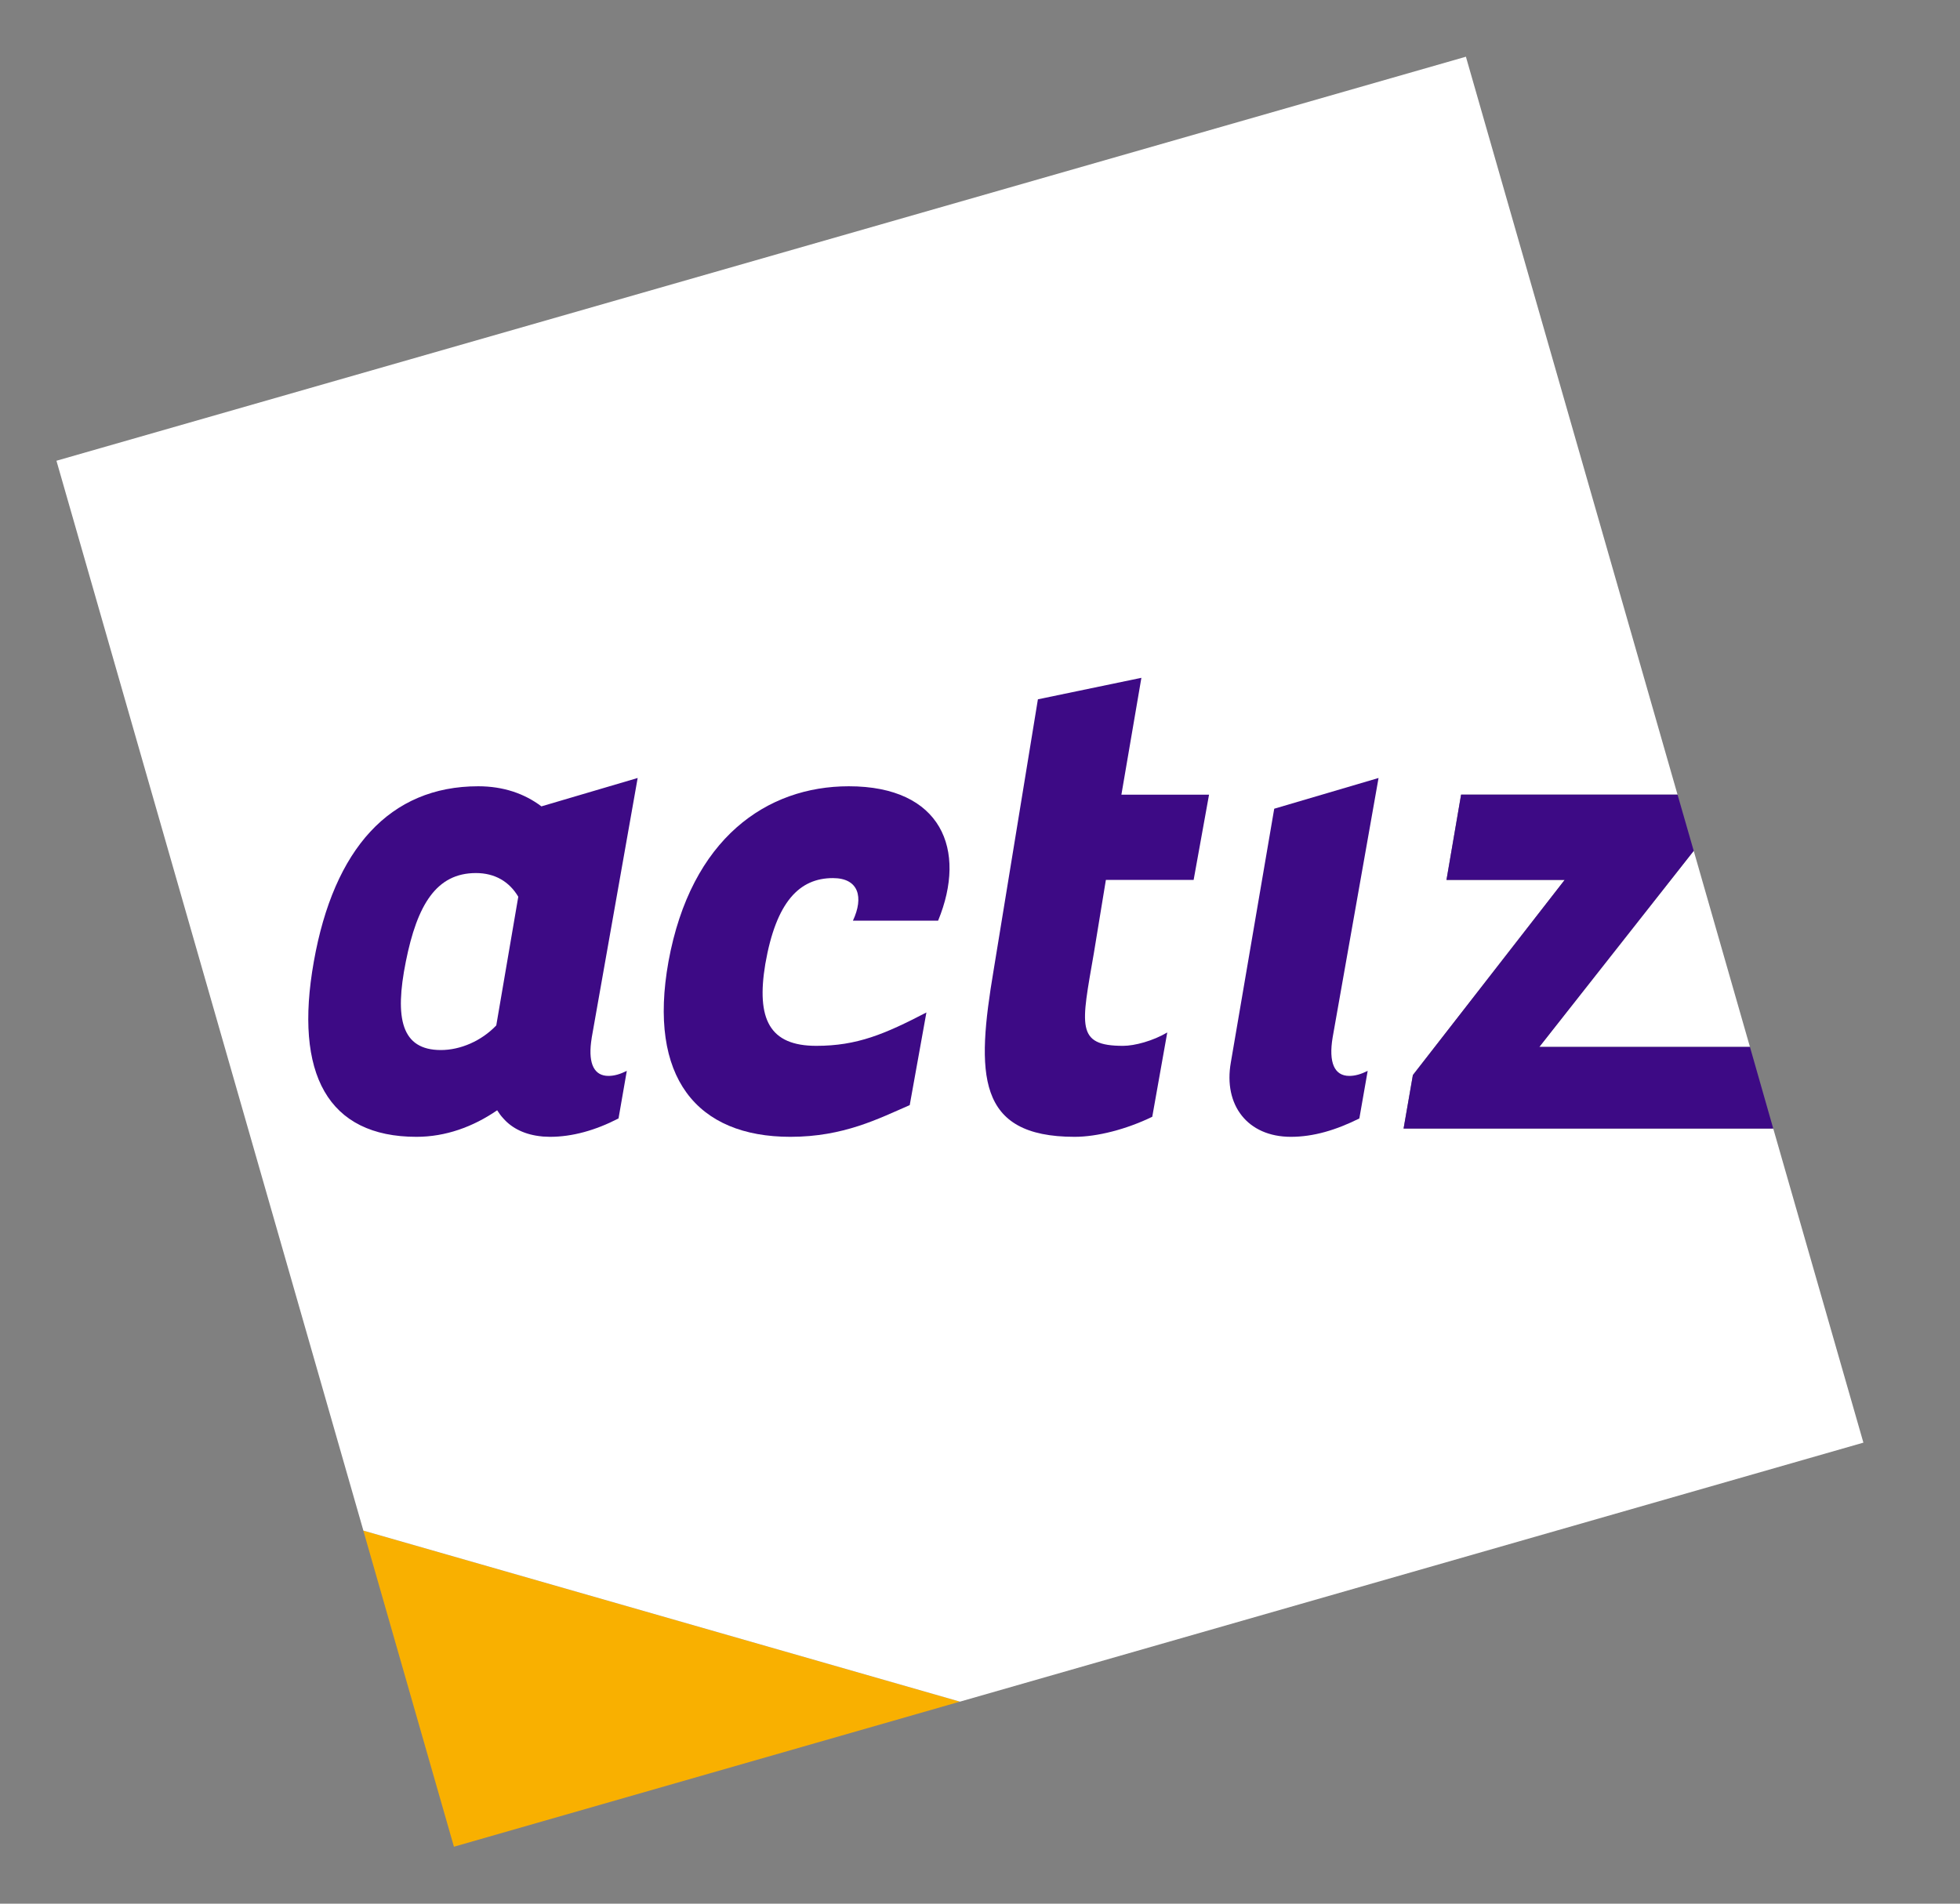
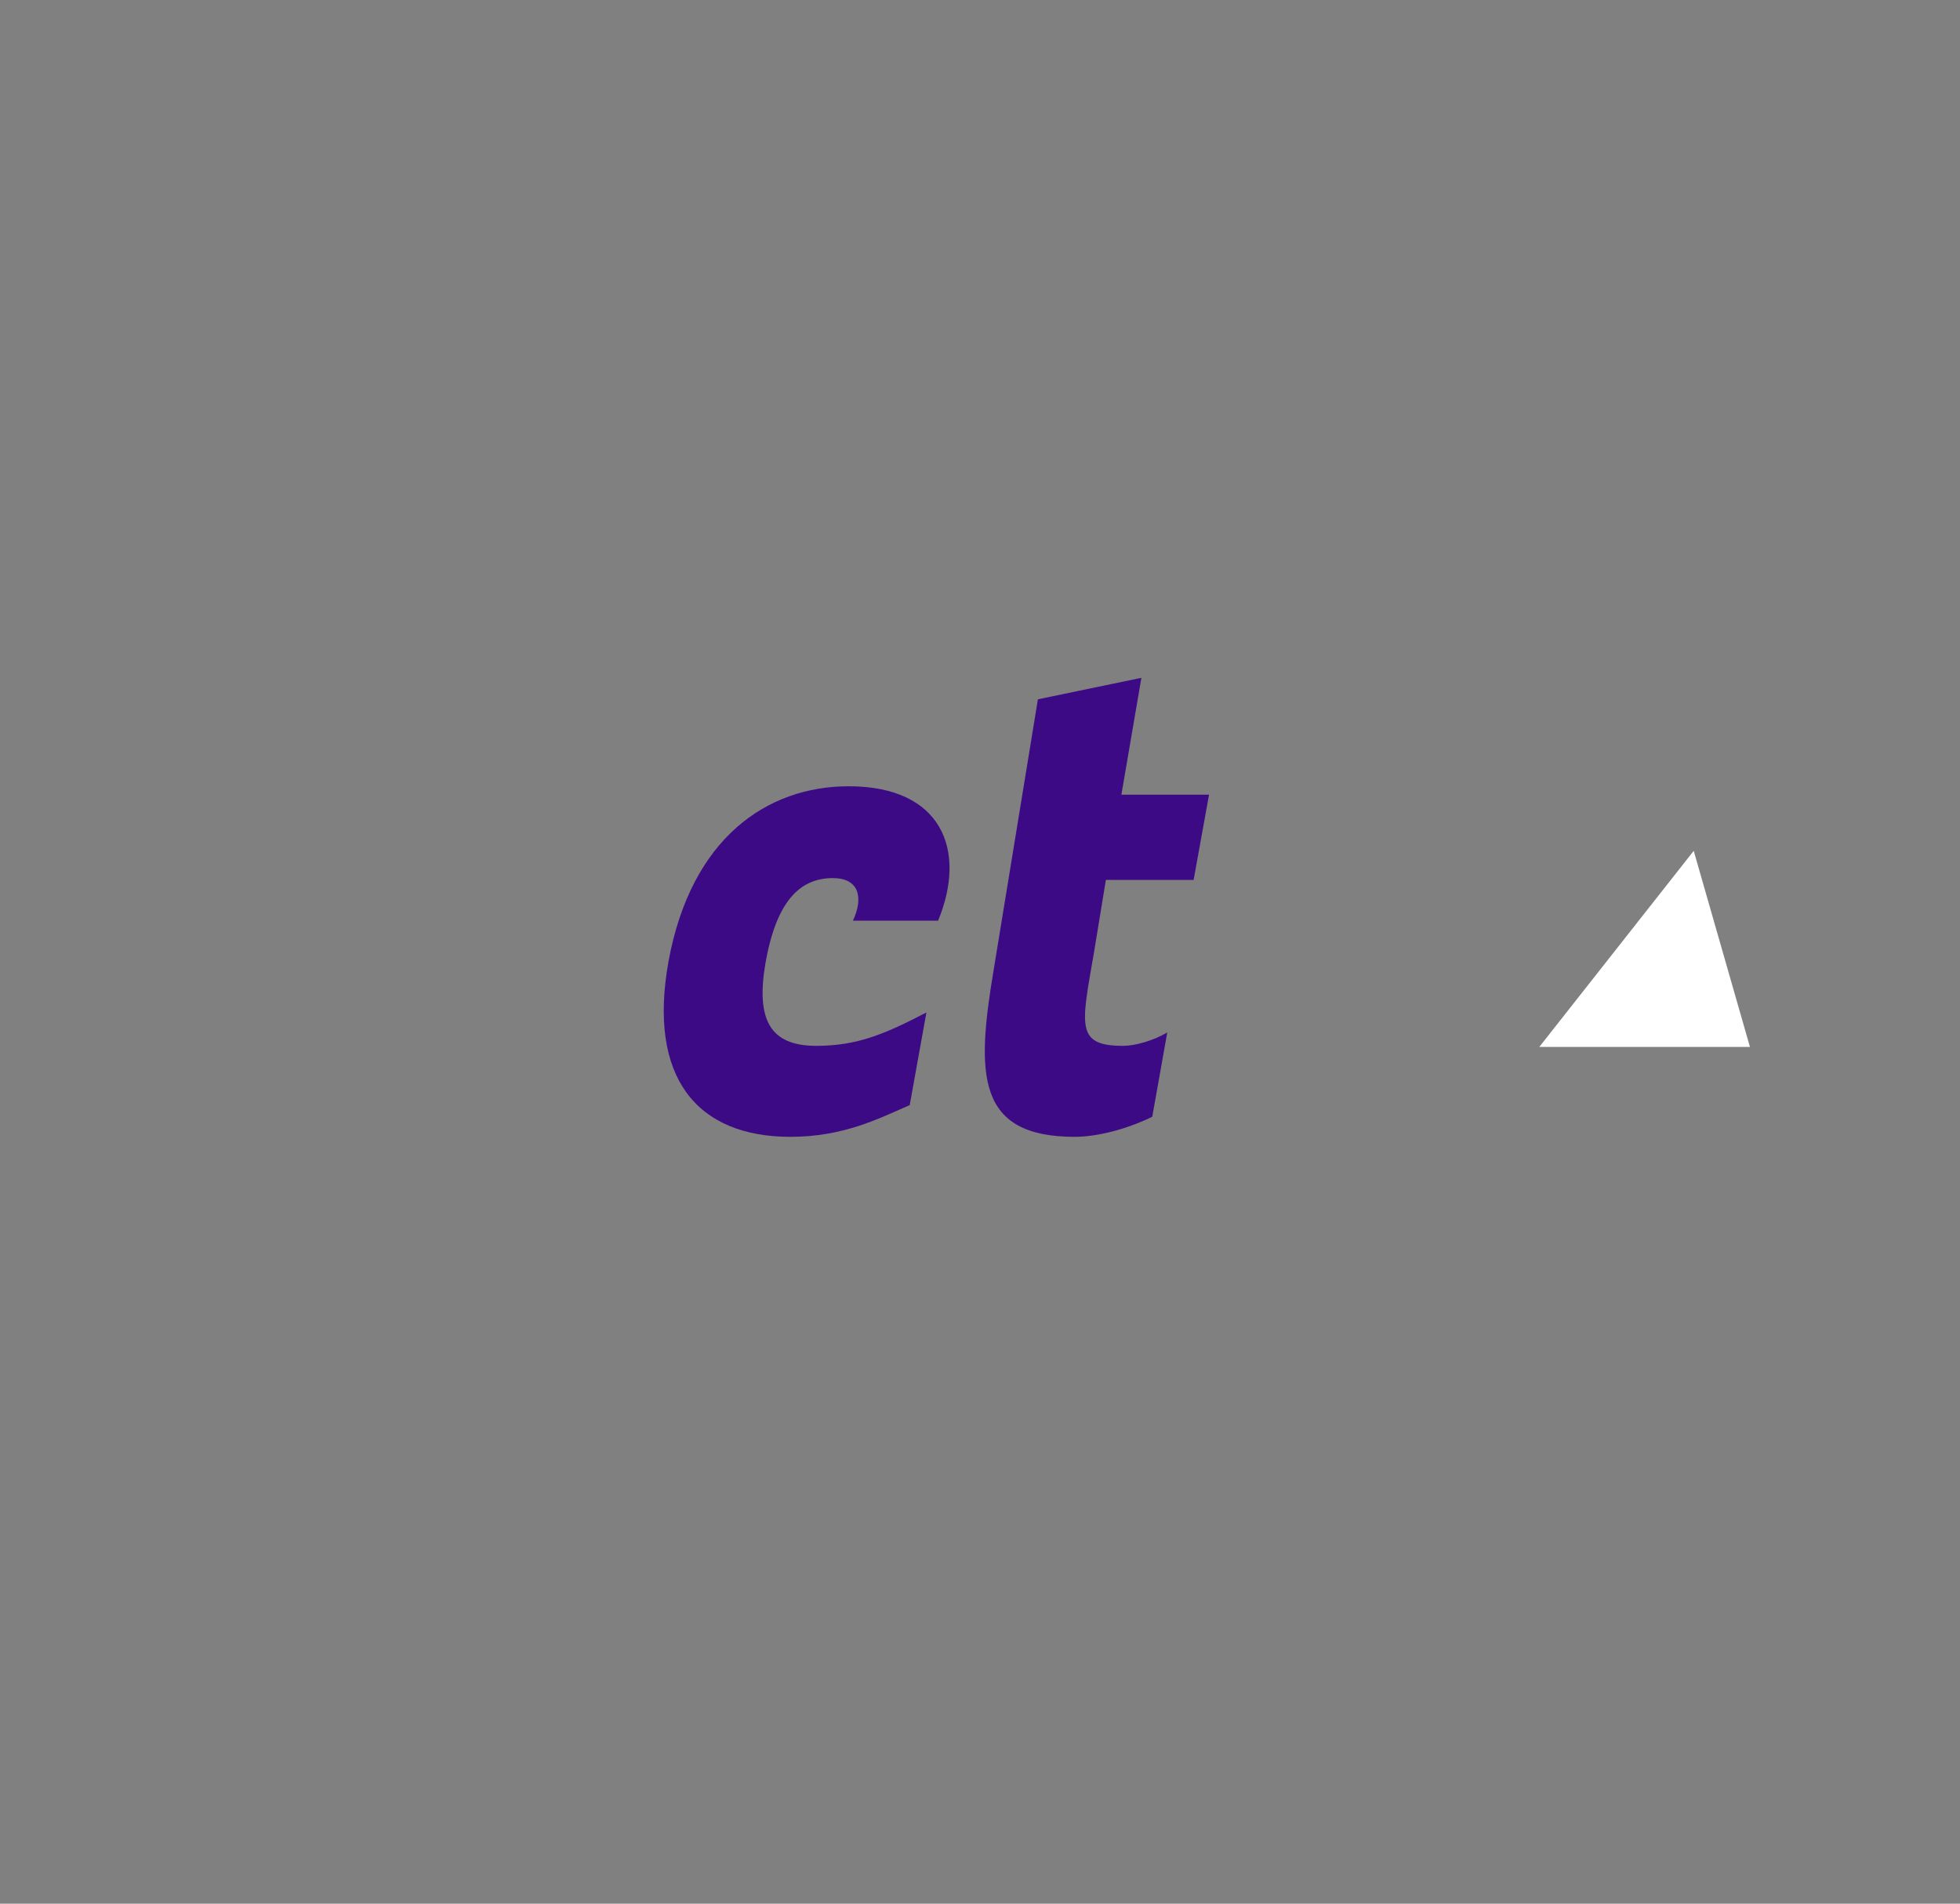
<svg xmlns="http://www.w3.org/2000/svg" width="35px" height="34px" viewBox="0 0 35 34" version="1.1">
  <rect x="0" y="0" width="35" height="34" fill="#808080" stroke="none" />
  <title>Actiz logo Copy</title>
  <g id="Case-Template" stroke="none" stroke-width="1" fill="none" fill-rule="evenodd">
    <g id="ActiZ" transform="translate(-271, -267)" fill-rule="nonzero">
      <g id="Actiz-logo-Copy" transform="translate(272, 268)">
-         <polygon id="svg_1" fill="#F9B000" points="7.106 31.983 16.141 29.392 5.488 26.337" />
        <polygon id="svg_2" fill="#FFFFFF" points="30.249 17.698 26.488 17.698 29.245 14.196" />
-         <polygon id="svg_3" fill="#FFFFFF" points="32.275 24.766 16.142 29.392 5.489 26.337 0.008 7.229 25.177 0.013 28.956 13.192 25.091 13.192 24.83 14.715 26.941 14.715 24.23 18.201 24.064 19.156 30.665 19.156" />
-         <polygon id="svg_4" fill="#3D0A85" points="30.665 19.156 24.064 19.156 24.23 18.201 26.941 14.715 24.83 14.715 25.091 13.192 28.956 13.192 29.245 14.196 26.488 17.698 30.249 17.698" />
        <g id="svg_5" transform="translate(4.364, 10.99)" fill="#3D0A85">
          <path d="M8.75,8.314 C7.08,8.314 6.201,7.255 6.573,5.184 C6.976,2.978 8.332,2.053 9.793,2.053 C11.448,2.053 11.91,3.186 11.388,4.453 L9.867,4.453 C10.062,4.036 9.972,3.693 9.51,3.693 C8.914,3.693 8.496,4.111 8.302,5.228 C8.139,6.212 8.377,6.689 9.212,6.689 C9.942,6.689 10.434,6.48 11.179,6.093 L10.881,7.748 C10.33,7.986 9.704,8.314 8.75,8.314" id="svg_6" />
-           <path d="M17.39,2.454 L19.253,1.905 L18.433,6.54 C18.359,6.987 18.463,7.226 18.731,7.226 C18.836,7.226 18.94,7.195 19.059,7.136 L18.91,7.986 C18.493,8.194 18.09,8.314 17.688,8.314 C16.913,8.314 16.481,7.747 16.615,6.987 L17.39,2.454 L17.39,2.454 Z" id="svg_7" />
-           <path d="M5.829,7.136 C5.71,7.195 5.606,7.226 5.501,7.226 C5.251,7.226 5.143,7.017 5.191,6.625 C5.194,6.607 5.196,6.588 5.199,6.57 C5.201,6.56 5.202,6.55 5.203,6.54 L6.023,1.905 L4.304,2.412 C4.002,2.183 3.622,2.053 3.176,2.053 C1.596,2.053 0.597,3.171 0.24,5.184 C-0.118,7.195 0.493,8.314 2.073,8.314 C2.593,8.314 3.083,8.136 3.514,7.84 C3.546,7.891 3.581,7.939 3.622,7.983 C3.779,8.164 4.015,8.279 4.315,8.307 C4.32,8.307 4.326,8.308 4.331,8.309 C4.348,8.31 4.365,8.311 4.383,8.311 C4.408,8.313 4.433,8.314 4.458,8.314 C4.859,8.314 5.273,8.196 5.674,7.989 C5.676,7.988 5.678,7.987 5.681,7.986 L5.829,7.136 L5.829,7.136 Z M1.883,5.184 C2.086,4.167 2.43,3.603 3.135,3.603 C3.476,3.603 3.732,3.758 3.891,4.026 L3.498,6.324 C3.233,6.603 2.856,6.764 2.509,6.764 C1.804,6.764 1.679,6.201 1.883,5.184" id="svg_8" />
          <path d="M14.661,2.203 L15.018,0.116 L13.17,0.5 L12.38,5.333 C12.067,7.195 12.067,8.314 13.826,8.314 C14.229,8.314 14.75,8.18 15.212,7.956 L15.48,6.45 C15.227,6.6 14.899,6.689 14.691,6.689 C13.841,6.689 13.945,6.331 14.169,5.035 L14.384,3.725 L15.951,3.725 L16.226,2.203 L14.661,2.203 L14.661,2.203 Z" id="svg_9" />
        </g>
      </g>
    </g>
  </g>
</svg>